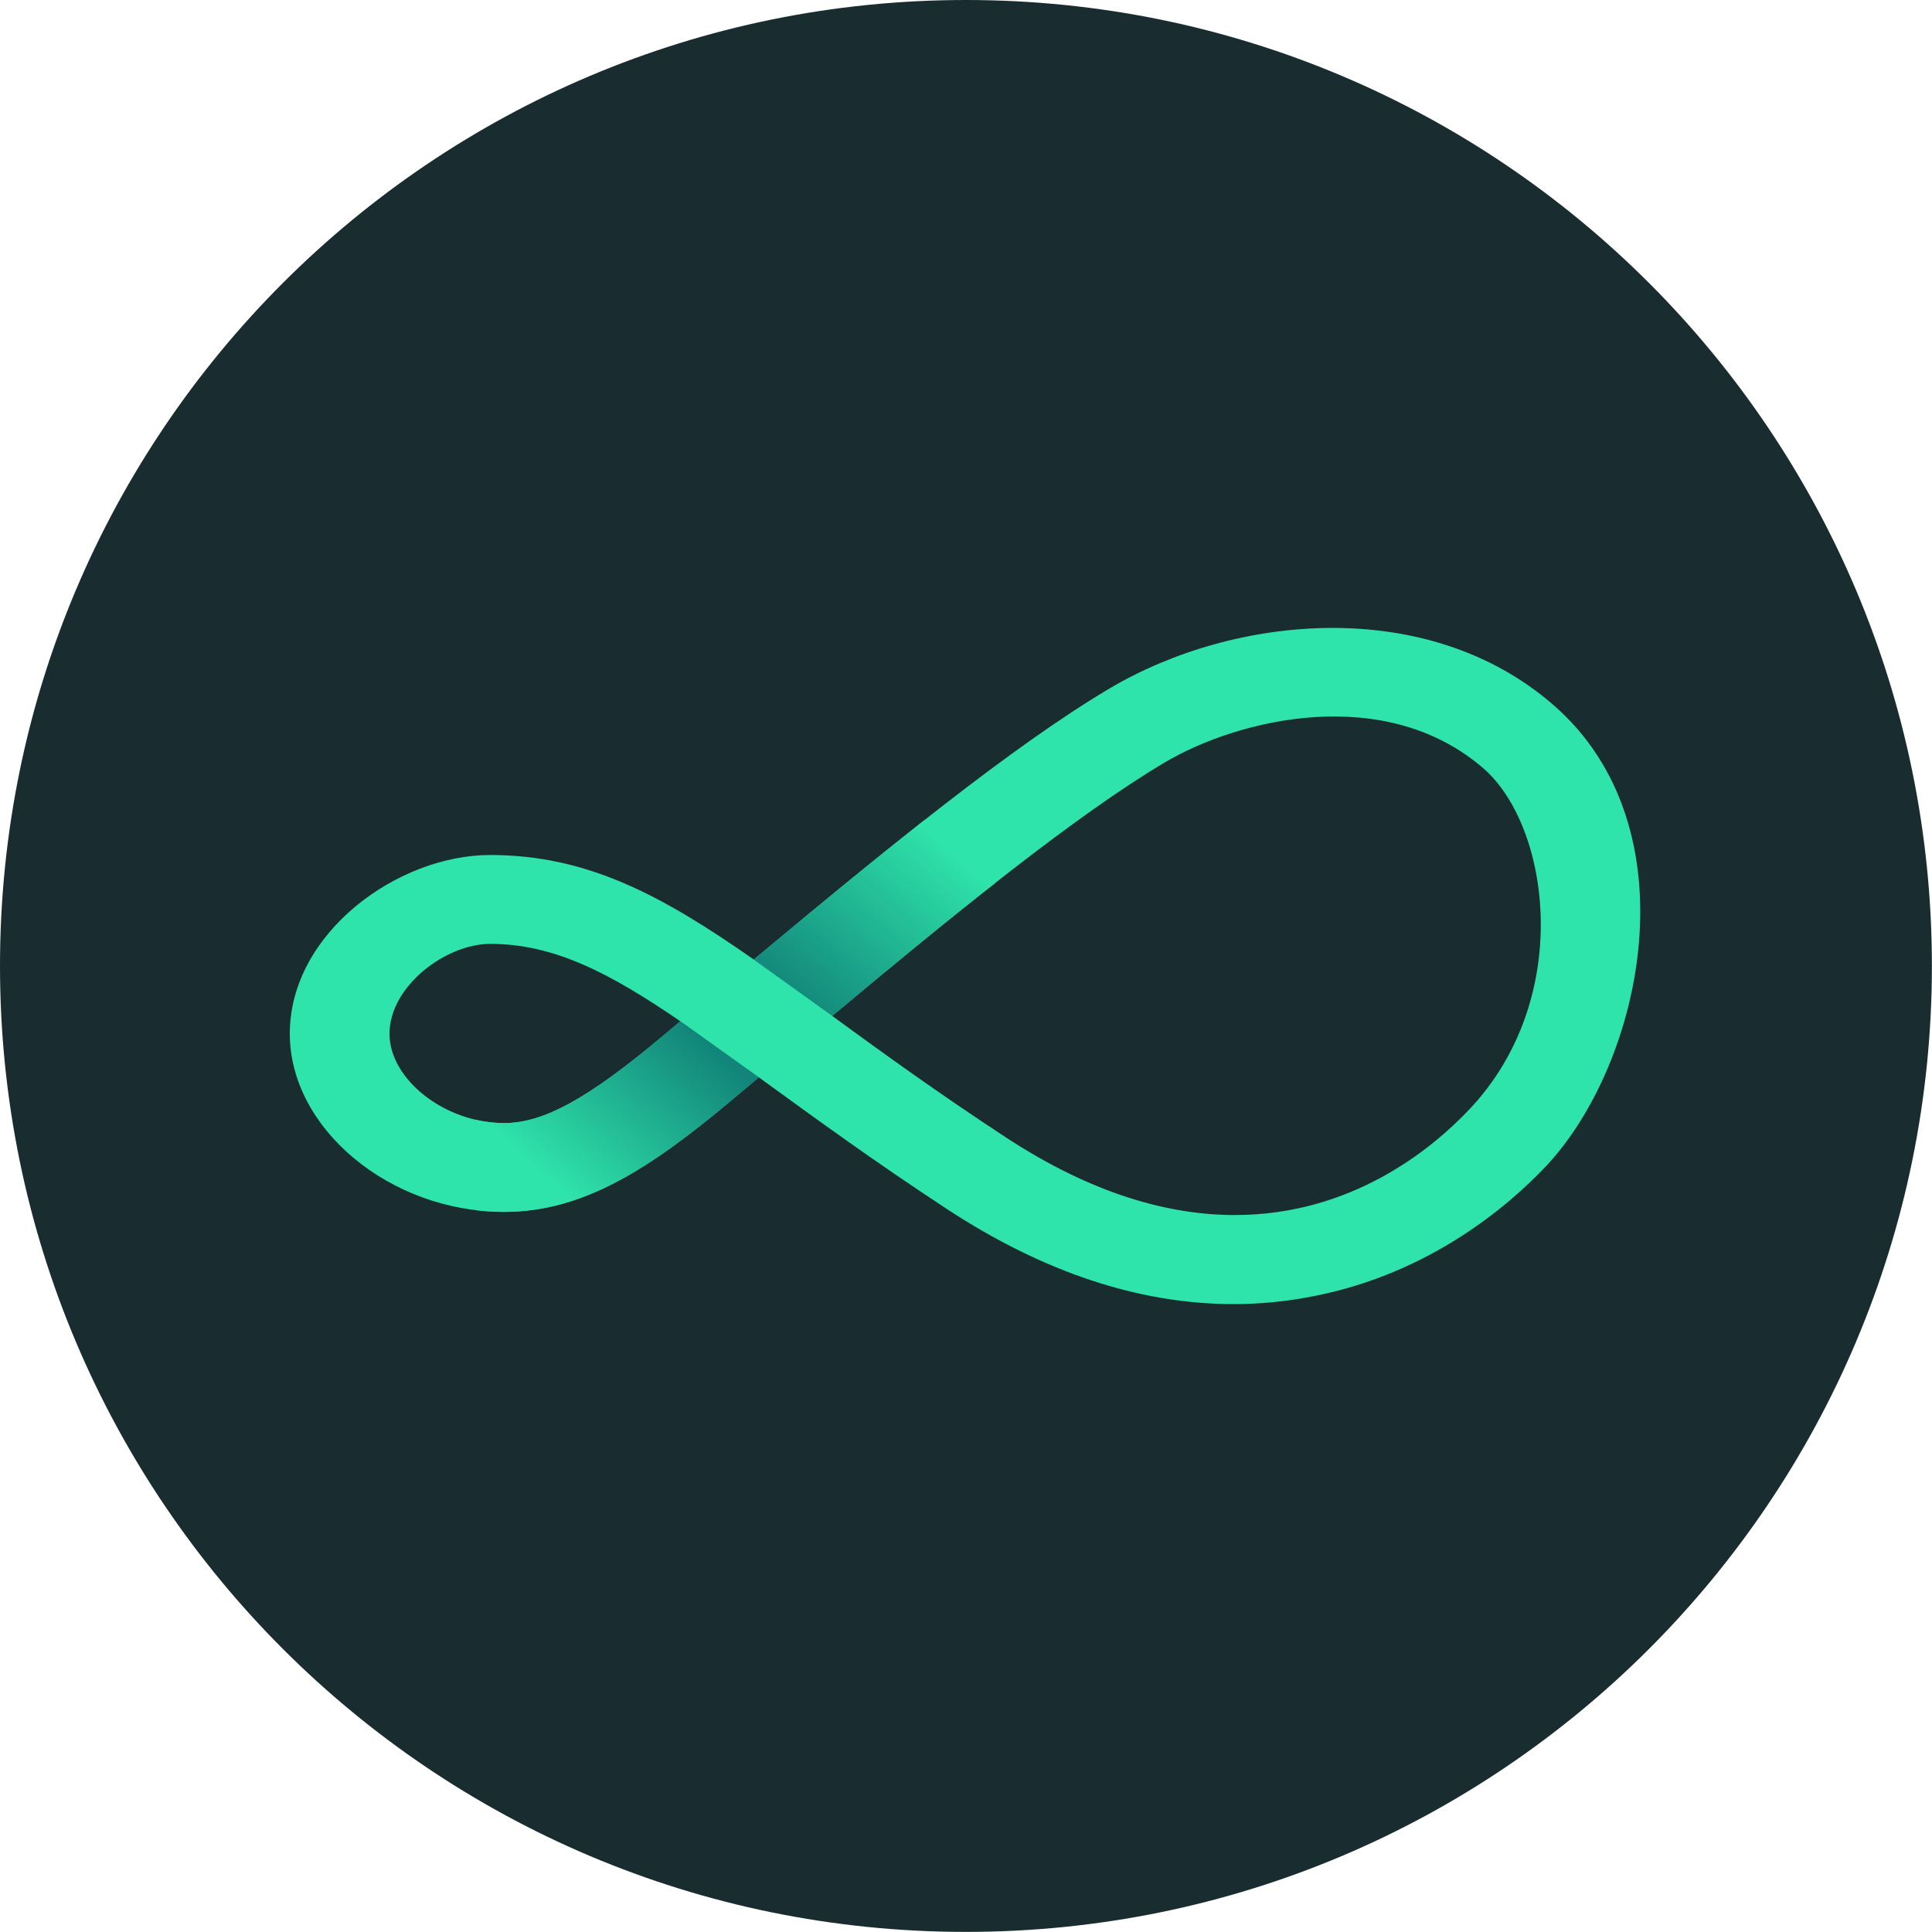
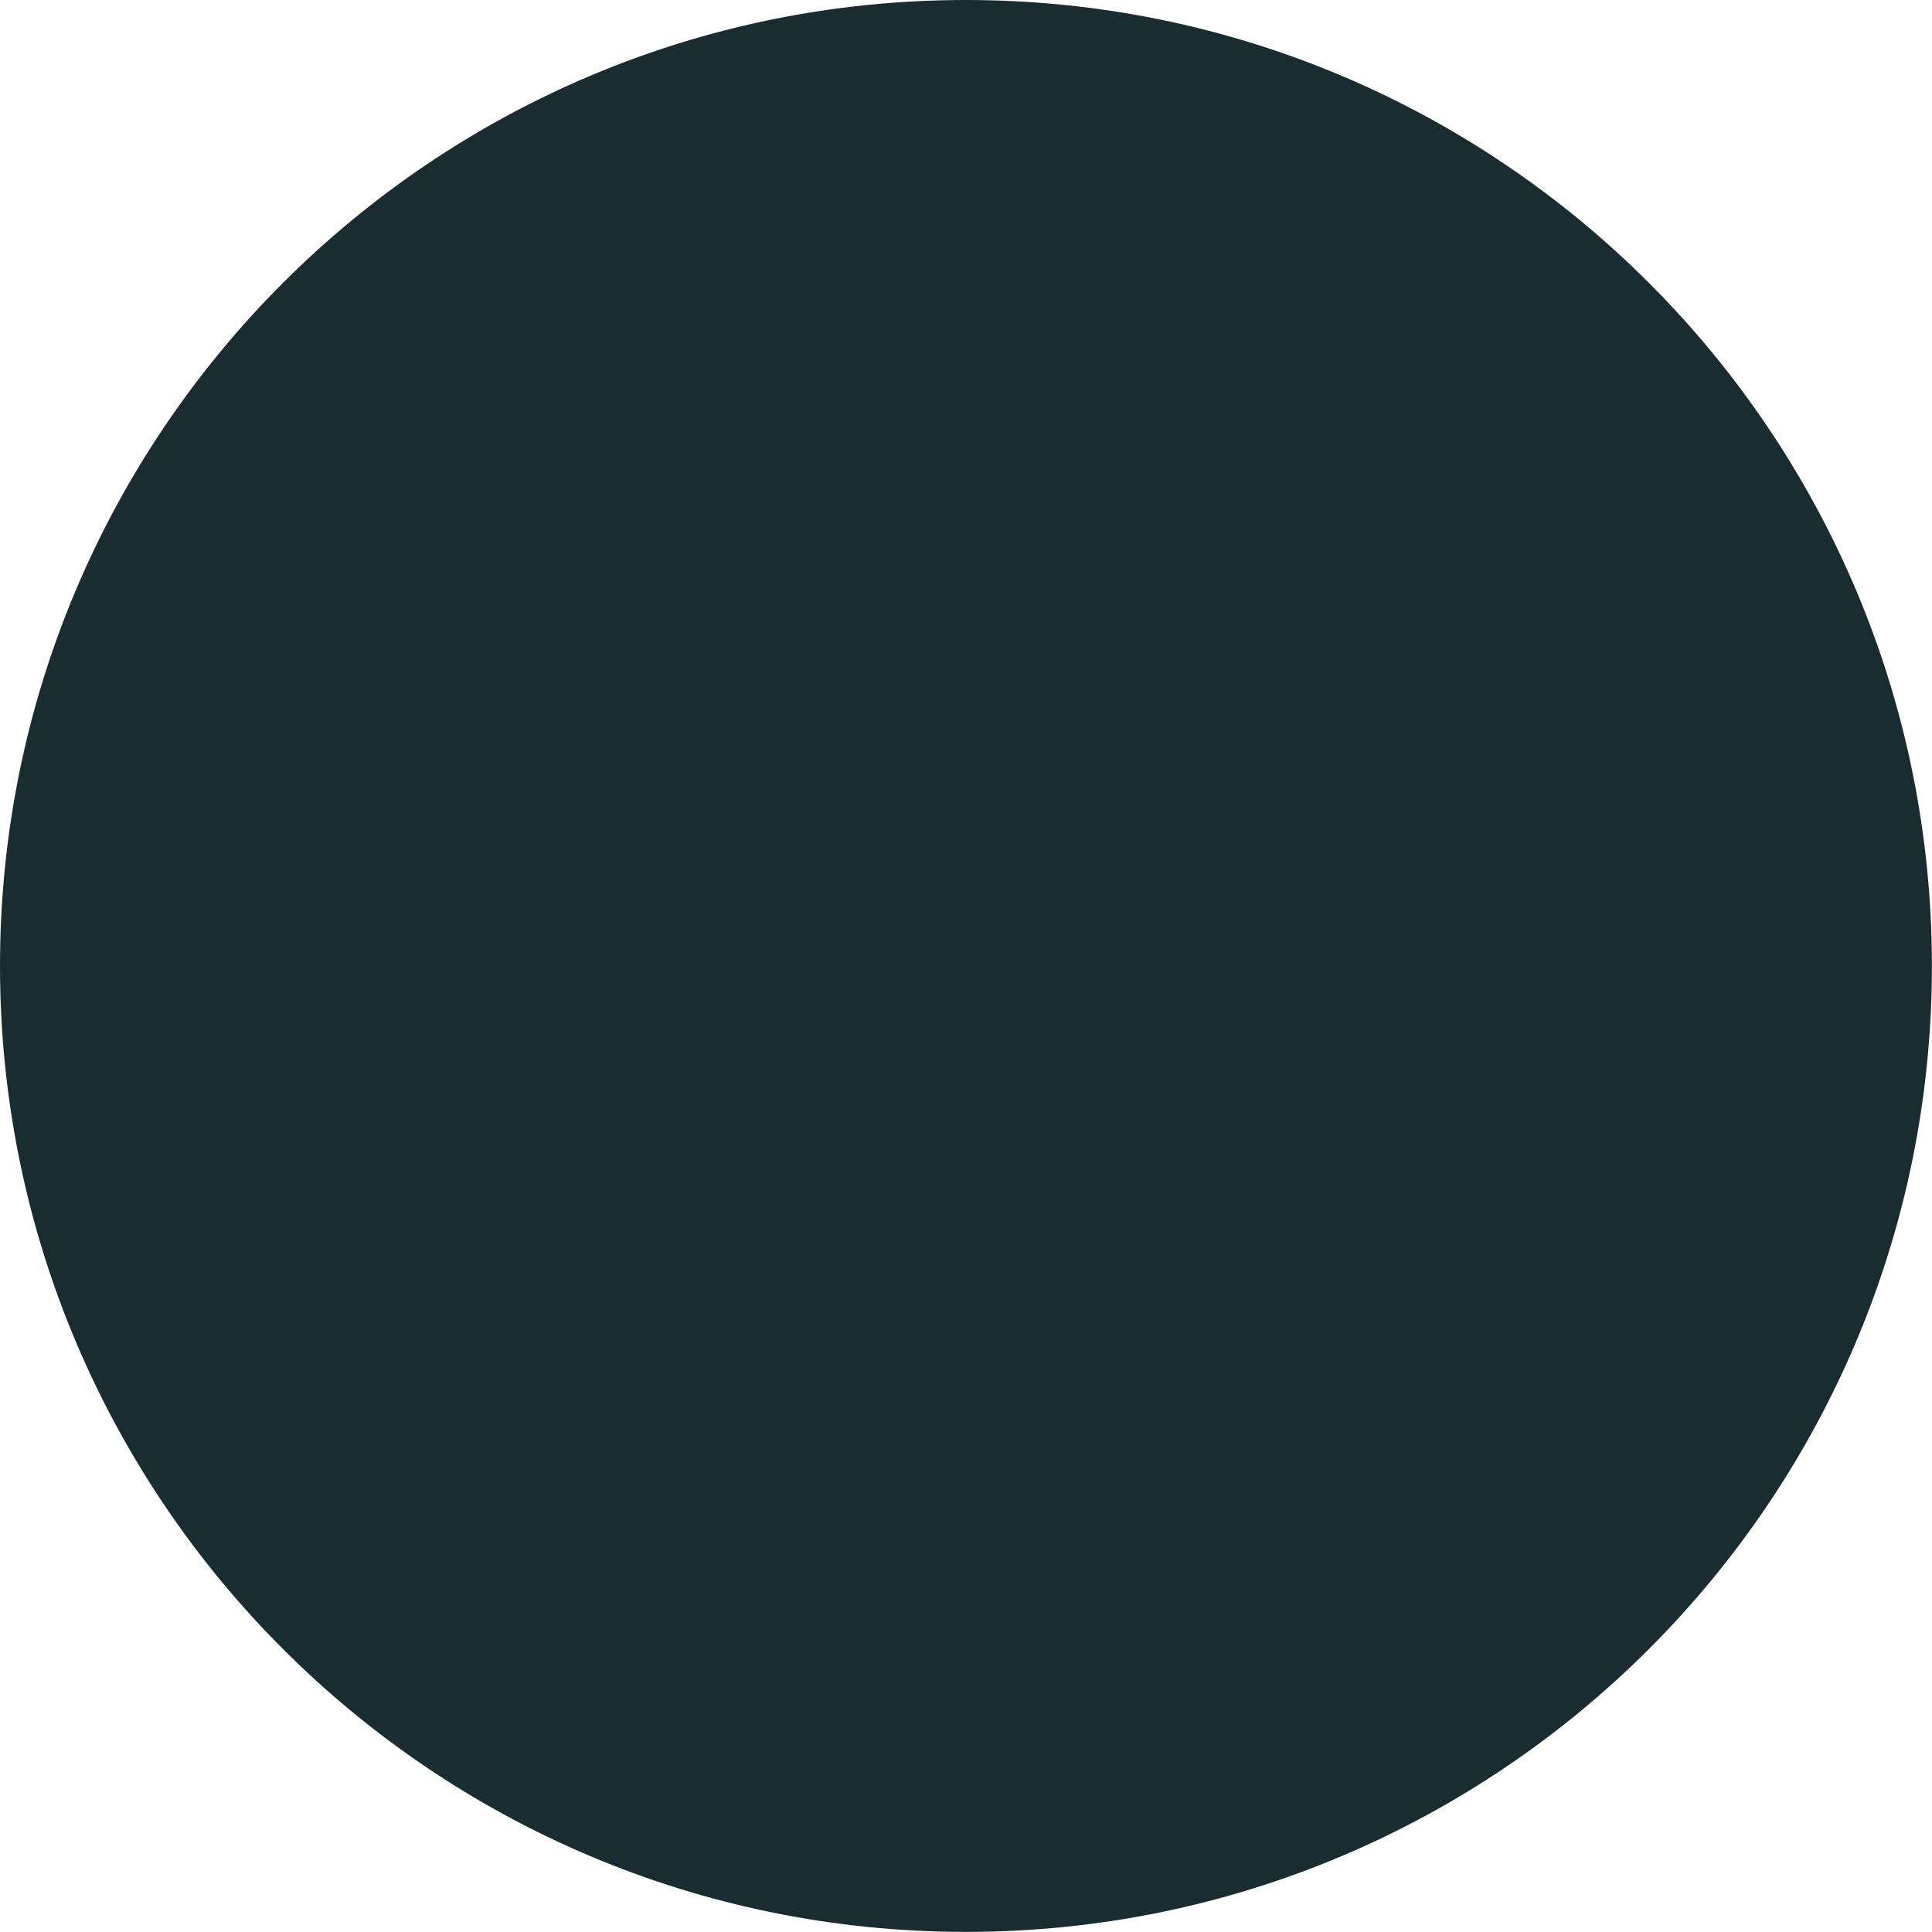
<svg xmlns="http://www.w3.org/2000/svg" width="20" height="20" viewBox="0 0 20 20" fill="none">
  <path d="M9.999 19.999C15.522 19.999 19.999 15.522 19.999 9.999C19.999 4.477 15.522 0 9.999 0C4.477 0 0 4.477 0 9.999C0 15.522 4.477 19.999 9.999 19.999Z" fill="#192D31" />
  <g clip-path="url(#clip0_11780_76425)">
    <path d="M12.769 13.5C11.794 13.5 10.799 13.17 9.8 12.514C9.05 12.022 8.443 11.579 7.906 11.189L7.856 11.152L7.571 11.391C6.722 12.104 6.033 12.545 5.218 12.545C4.037 12.546 3 11.684 3 10.701C3 9.66 4.115 8.851 5.074 8.851C6.078 8.851 6.847 9.265 7.803 9.933C9.144 8.812 10.477 7.725 11.486 7.127C12.782 6.359 14.774 6.169 16.073 7.291C17.547 8.564 17.004 11.015 15.999 12.078C15.623 12.474 14.815 13.176 13.613 13.415C13.336 13.471 13.053 13.5 12.769 13.5ZM8.615 10.517C9.127 10.891 9.708 11.312 10.411 11.773C11.313 12.365 12.108 12.578 12.783 12.578C13.994 12.578 14.823 11.894 15.21 11.485C16.297 10.337 16.047 8.551 15.355 7.953C14.341 7.076 12.827 7.437 12.057 7.893C11.139 8.438 9.888 9.453 8.615 10.517ZM5.074 9.771C4.615 9.771 4.032 10.21 4.032 10.701C4.032 11.176 4.608 11.626 5.218 11.626C5.628 11.626 6.089 11.372 6.864 10.722L7.043 10.572C6.299 10.063 5.728 9.771 5.074 9.771Z" fill="#2FE4AB" />
    <path opacity="0.92" d="M6.864 10.722C6.089 11.372 5.627 11.626 5.218 11.626C5.117 11.625 5.017 11.614 4.92 11.59V12.527C5.019 12.539 5.118 12.546 5.218 12.546C6.032 12.546 6.722 12.104 7.571 11.392L7.856 11.152L7.043 10.571L6.864 10.722Z" fill="url(#paint0_linear_11780_76425)" />
    <g opacity="0.92">
      <path opacity="0.92" d="M7.803 9.934L8.615 10.517C9.192 10.035 9.764 9.563 10.304 9.14L9.573 8.487C9.003 8.935 8.404 9.431 7.803 9.934Z" fill="url(#paint1_linear_11780_76425)" />
    </g>
  </g>
  <defs>
    <linearGradient id="paint0_linear_11780_76425" x1="7.187" y1="10.659" x2="5.741" y2="12.28" gradientUnits="userSpaceOnUse">
      <stop stop-color="#0F7C76" />
      <stop offset="1" stop-color="#2FE4AB" />
    </linearGradient>
    <linearGradient id="paint1_linear_11780_76425" x1="8.253" y1="10.251" x2="9.68" y2="8.651" gradientUnits="userSpaceOnUse">
      <stop stop-color="#0F7C76" />
      <stop offset="1" stop-color="#2FE4AB" />
    </linearGradient>
    <clipPath id="clip0_11780_76425">
-       <rect width="14" height="7" fill="white" transform="translate(3 6.5)" />
-     </clipPath>
+       </clipPath>
  </defs>
</svg>